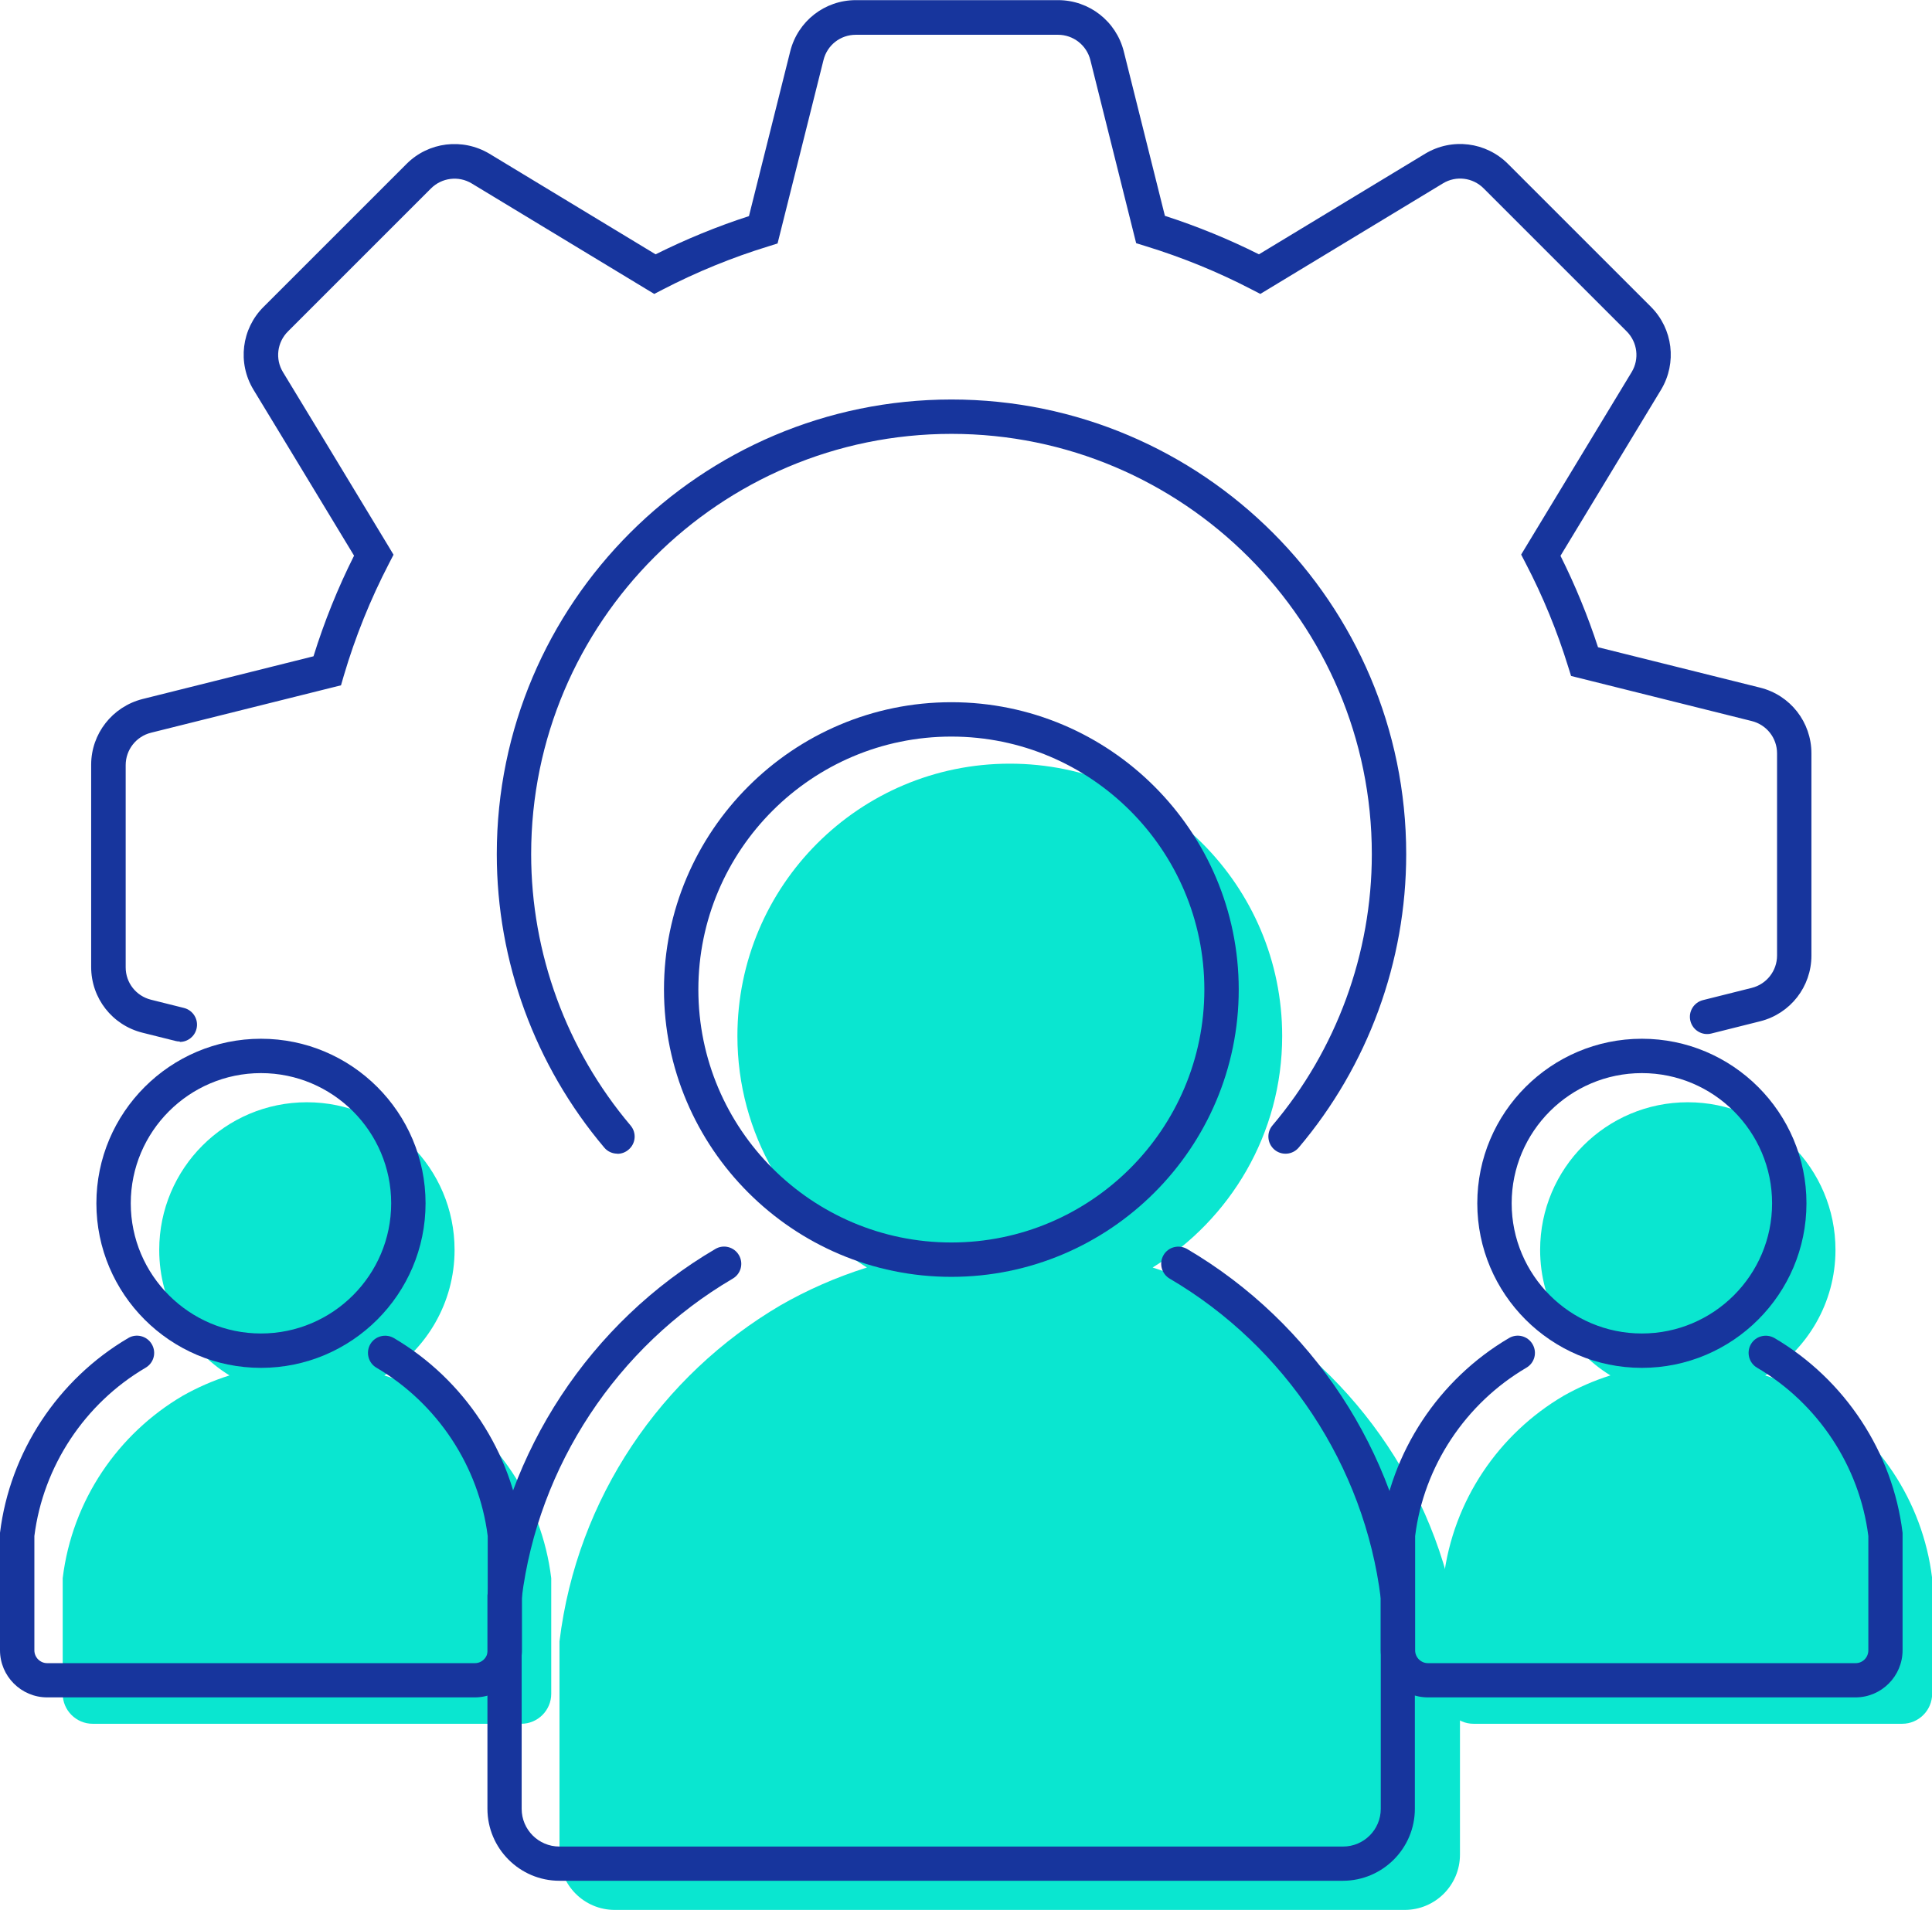
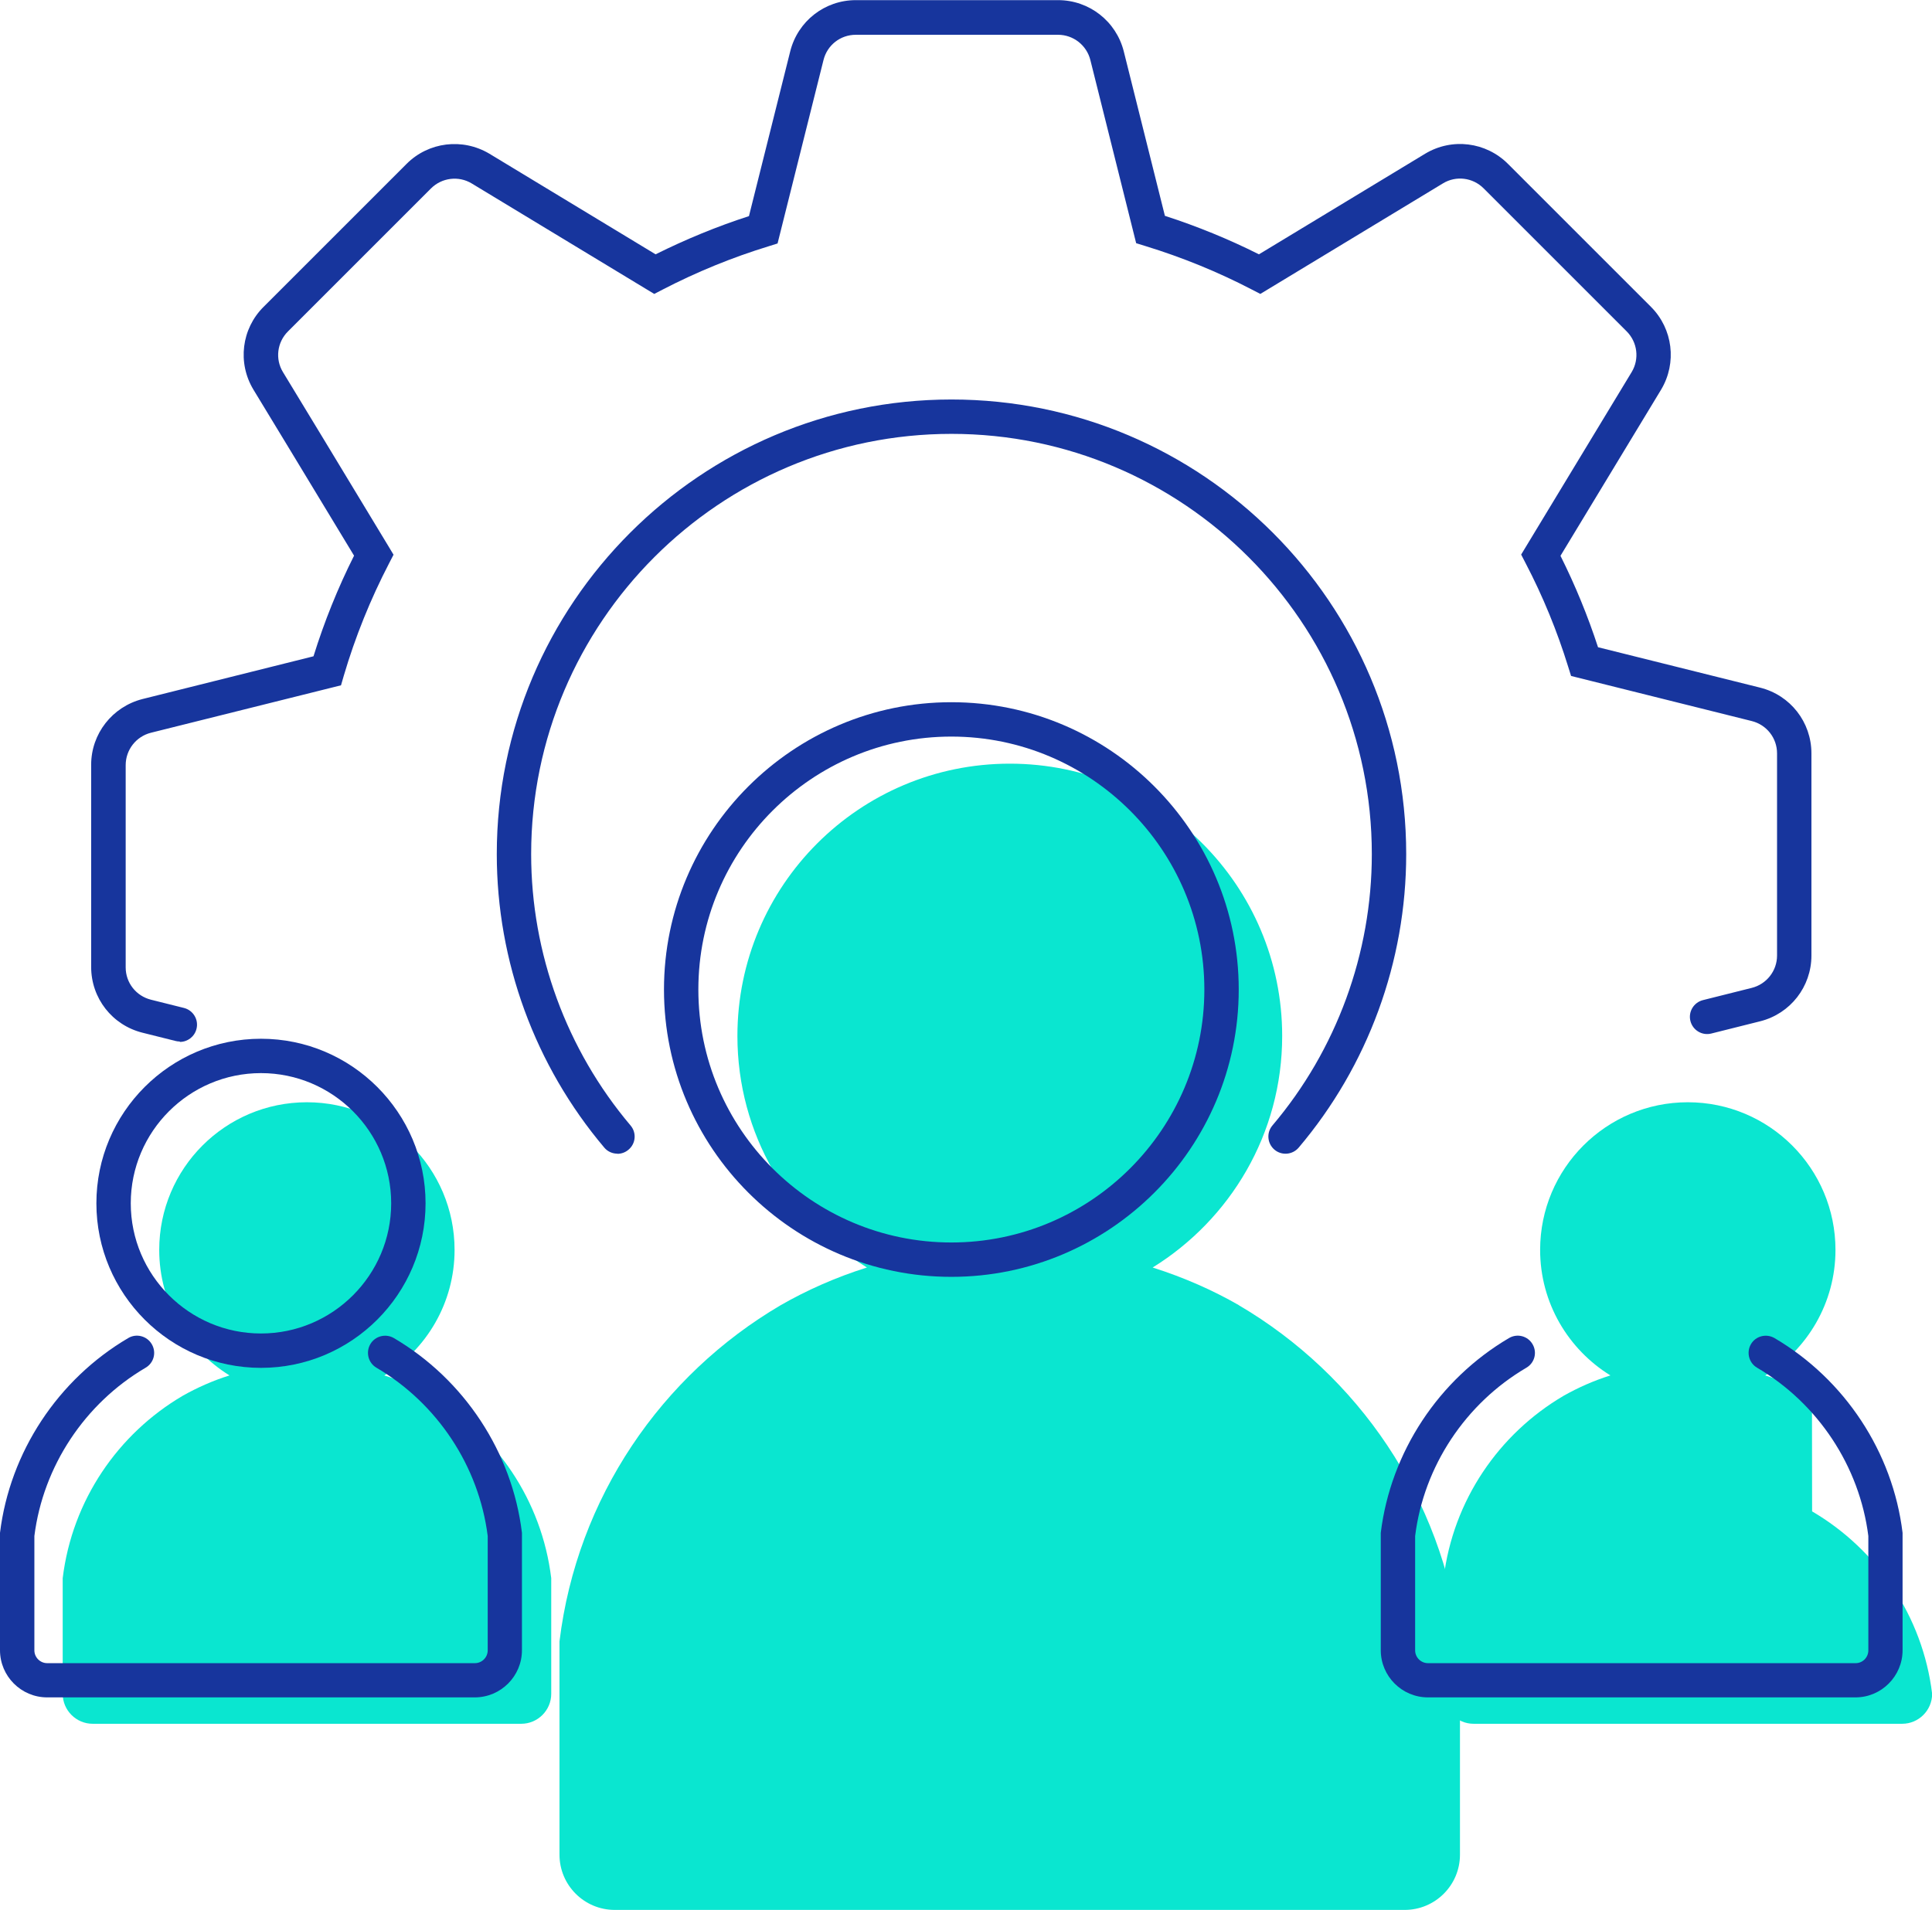
<svg xmlns="http://www.w3.org/2000/svg" id="Layer_1" data-name="Layer 1" width="140.51" height="138.92" viewBox="0 0 140.51 138.92">
  <defs>
    <style>
      .cls-1 {
        fill: #17359d;
      }

      .cls-2 {
        fill: #0ae6d0;
      }
    </style>
  </defs>
  <path class="cls-1" d="M44.9,83.92c-.35,0-.71-.15-.95-.44-5.04-5.96-7.82-13.54-7.82-21.35,0-18.23,14.83-33.07,33.07-33.07s33.07,14.83,33.07,33.07c0,7.82-2.78,15.4-7.82,21.35-.45.53-1.24.59-1.76.15-.53-.45-.59-1.24-.15-1.76,4.66-5.5,7.23-12.51,7.23-19.74,0-16.85-13.71-30.57-30.57-30.57s-30.57,13.71-30.57,30.57c0,7.22,2.57,14.23,7.23,19.74.45.53.38,1.32-.15,1.76-.23.2-.52.3-.81.3ZM13.07,75.76c-.1,0-.2-.01-.31-.04l-2.4-.6c-2.2-.55-3.73-2.51-3.73-4.78v-14.71c0-2.26,1.54-4.22,3.73-4.78l12.44-3.11c.78-2.51,1.77-4.97,2.95-7.32-2.46-4.08-7.32-12.08-7.32-12.08-1.17-1.94-.87-4.42.74-6.02l10.4-10.4c1.6-1.6,4.07-1.9,6.02-.74l12.09,7.32c2.19-1.09,4.47-2.03,6.79-2.78l3-11.98c.55-2.2,2.51-3.73,4.77-3.73h14.71c2.27,0,4.23,1.54,4.78,3.73l2.99,11.96c2.35.76,4.65,1.7,6.84,2.8l12.09-7.32c1.95-1.17,4.42-.86,6.02.74l10.4,10.4c1.6,1.6,1.9,4.08.74,6.02l-7.32,12.09c1.07,2.14,1.99,4.38,2.73,6.65l11.79,2.94c2.2.55,3.73,2.51,3.73,4.78v14.71c0,2.26-1.53,4.23-3.73,4.78l-3.55.89c-.67.17-1.35-.24-1.52-.91s.24-1.35.91-1.52l3.55-.89c1.08-.27,1.84-1.24,1.84-2.35v-14.71c0-1.12-.76-2.08-1.84-2.35l-13.14-3.28-.21-.67c-.8-2.59-1.84-5.13-3.1-7.54l-.32-.62,8.04-13.28c.57-.95.42-2.17-.37-2.96l-10.4-10.4c-.79-.79-2.01-.94-2.96-.36l-13.28,8.04-.62-.32c-2.46-1.28-5.06-2.34-7.73-3.16l-.68-.21-3.33-13.32c-.27-1.08-1.24-1.84-2.35-1.84h-14.71c-1.12,0-2.08.75-2.35,1.84l-3.34,13.34-.67.21c-2.64.81-5.23,1.87-7.68,3.14l-.62.32-13.28-8.04c-.95-.57-2.17-.42-2.96.37l-10.4,10.4c-.79.79-.94,2.01-.36,2.96h0s5.37,8.84,7.68,12.68l.36.6-.32.62c-1.36,2.62-2.47,5.37-3.3,8.19l-.2.69-13.82,3.45c-1.08.27-1.84,1.24-1.84,2.36v14.71c0,1.12.76,2.08,1.84,2.35l2.4.6c.67.17,1.08.85.91,1.52-.14.57-.65.95-1.21.95Z" />
  <path class="cls-2" d="M90.1,94.94c-1.9-1.09-3.98-2.01-6.27-2.74,5.64-3.49,9.42-9.72,9.42-16.84,0-10.94-8.87-19.81-19.81-19.81s-19.81,8.87-19.81,19.81c0,7.12,3.77,13.35,9.42,16.84-2.28.72-4.37,1.65-6.27,2.74-8.67,5.09-14.82,14.01-16.09,24.46v15.51c0,2.22,1.8,4.02,4.02,4.02h57.45c2.22,0,4.02-1.8,4.02-4.02v-15.51c-1.27-10.44-7.42-19.37-16.09-24.46Z" />
  <path class="cls-2" d="M31.35,101.53c-1.03-.59-2.16-1.09-3.4-1.48,3.06-1.89,5.11-5.27,5.11-9.13,0-5.93-4.81-10.74-10.74-10.74s-10.74,4.81-10.74,10.74c0,3.86,2.05,7.24,5.11,9.13-1.24.39-2.37.9-3.4,1.48-4.7,2.76-8.04,7.6-8.73,13.27v8.41c0,1.2.98,2.18,2.18,2.18h31.17c1.2,0,2.18-.98,2.18-2.18v-8.41c-.69-5.67-4.02-10.51-8.73-13.27Z" />
-   <path class="cls-2" d="M131.78,101.53c-1.03-.59-2.16-1.09-3.4-1.48,3.06-1.89,5.11-5.27,5.11-9.13,0-5.93-4.81-10.74-10.74-10.74s-10.74,4.81-10.74,10.74c0,3.86,2.05,7.24,5.11,9.13-1.24.39-2.37.9-3.4,1.48-4.7,2.76-8.04,7.6-8.73,13.27v8.41c0,1.2.98,2.18,2.18,2.18h31.17c1.2,0,2.18-.98,2.18-2.18v-8.41c-.69-5.67-4.02-10.51-8.73-13.27Z" />
+   <path class="cls-2" d="M131.78,101.53c-1.03-.59-2.16-1.09-3.4-1.48,3.06-1.89,5.11-5.27,5.11-9.13,0-5.93-4.81-10.74-10.74-10.74s-10.74,4.81-10.74,10.74c0,3.86,2.05,7.24,5.11,9.13-1.24.39-2.37.9-3.4,1.48-4.7,2.76-8.04,7.6-8.73,13.27v8.41c0,1.2.98,2.18,2.18,2.18h31.17c1.2,0,2.18-.98,2.18-2.18c-.69-5.67-4.02-10.51-8.73-13.27Z" />
  <path class="cls-1" d="M69.19,92.88c-11.52,0-20.9-9.38-20.9-20.9s9.38-20.9,20.9-20.9,20.9,9.38,20.9,20.9-9.38,20.9-20.9,20.9ZM69.19,53.58c-10.15,0-18.4,8.25-18.4,18.4s8.25,18.4,18.4,18.4,18.4-8.25,18.4-18.4-8.25-18.4-18.4-18.4Z" />
-   <path class="cls-1" d="M97.69,136.81h-57c-2.89,0-5.24-2.35-5.24-5.24v-15.53c1.28-10.43,7.47-19.85,16.58-25.19.59-.35,1.36-.15,1.71.45.35.6.15,1.36-.45,1.71-8.42,4.94-14.15,13.63-15.35,23.26v15.31c0,1.51,1.23,2.74,2.74,2.74h57c1.51,0,2.74-1.23,2.74-2.74v-15.31c-1.19-9.63-6.93-18.32-15.35-23.26-.6-.35-.79-1.12-.45-1.71.35-.6,1.11-.79,1.71-.45,9.11,5.35,15.3,14.76,16.57,25.19v.15s0,15.38,0,15.38c0,2.89-2.35,5.24-5.24,5.24Z" />
  <path class="cls-1" d="M18.98,99.5c-6.6,0-11.97-5.37-11.97-11.97s5.37-11.97,11.97-11.97,11.97,5.37,11.97,11.97-5.37,11.97-11.97,11.97ZM18.98,78.06c-5.22,0-9.47,4.25-9.47,9.47s4.25,9.47,9.47,9.47,9.47-4.25,9.47-9.47-4.25-9.47-9.47-9.47Z" />
  <path class="cls-1" d="M34.53,123.47H3.43c-1.89,0-3.43-1.54-3.43-3.43v-8.54c.72-5.87,4.21-11.16,9.33-14.17.59-.35,1.36-.15,1.71.45.35.6.15,1.36-.45,1.71-4.43,2.6-7.45,7.17-8.09,12.24v8.32c0,.51.42.93.93.93h31.11c.51,0,.93-.42.93-.93v-8.32c-.64-5.07-3.66-9.64-8.09-12.24-.6-.35-.79-1.12-.45-1.71.35-.6,1.12-.79,1.71-.45,5.12,3.01,8.61,8.3,9.32,14.17v.15s0,8.39,0,8.39c0,1.89-1.54,3.43-3.43,3.43Z" />
-   <path class="cls-1" d="M119.41,99.5c-6.6,0-11.97-5.37-11.97-11.97s5.37-11.97,11.97-11.97,11.97,5.37,11.97,11.97-5.37,11.97-11.97,11.97ZM119.41,78.06c-5.22,0-9.47,4.25-9.47,9.47s4.25,9.47,9.47,9.47,9.47-4.25,9.47-9.47-4.25-9.47-9.47-9.47Z" />
  <path class="cls-1" d="M134.96,123.47h-31.11c-1.89,0-3.43-1.54-3.43-3.43v-8.54c.72-5.87,4.21-11.16,9.33-14.17.6-.35,1.36-.15,1.71.45.35.6.15,1.36-.45,1.71-4.43,2.6-7.46,7.17-8.09,12.24v8.32c0,.51.42.93.93.93h31.11c.51,0,.92-.42.92-.93v-8.32c-.64-5.07-3.66-9.64-8.09-12.24-.6-.35-.79-1.12-.45-1.71.35-.6,1.11-.79,1.71-.45,5.12,3.01,8.61,8.3,9.32,14.17v.15s0,8.39,0,8.39c0,1.89-1.54,3.43-3.42,3.43Z" />
</svg>